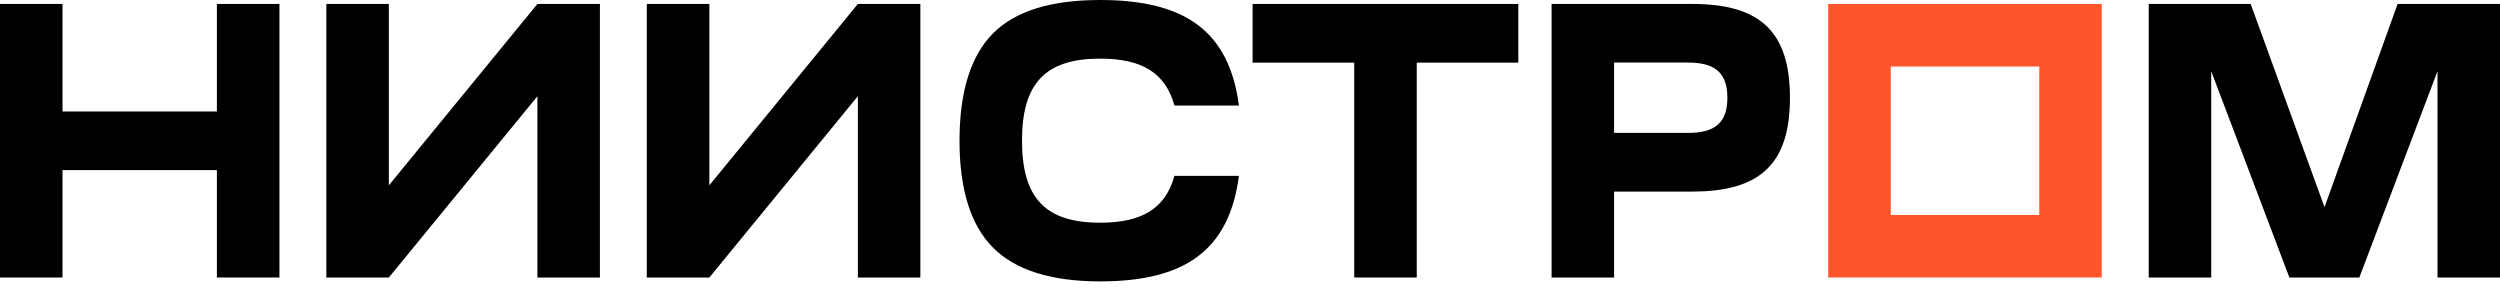
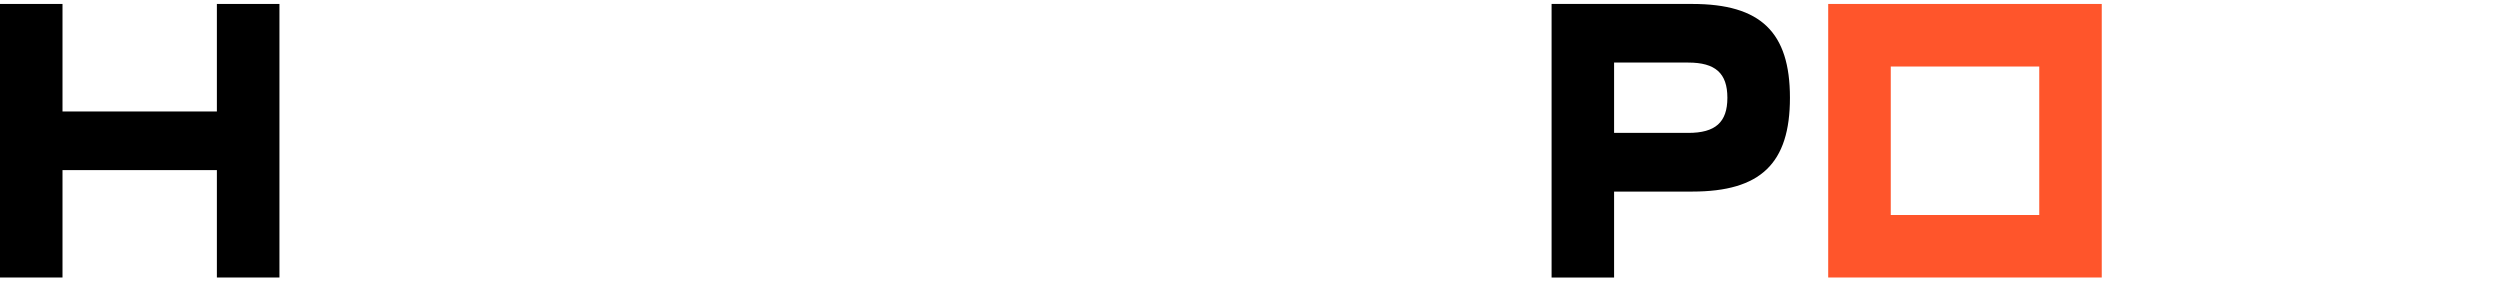
<svg xmlns="http://www.w3.org/2000/svg" width="189" height="22" viewBox="0 0 189 22" fill="none">
  <path d="M16.396 0.299V8.428H4.725V0.299H0V20.979H4.725V12.86H16.396V20.979H21.126V0.299H16.396Z" fill="black" />
-   <path d="M24.672 20.979V0.299H29.397V14.01L40.628 0.299H45.353V20.979H40.628V7.273L29.397 20.979H24.672Z" fill="black" />
-   <path d="M48.898 20.979V0.299H53.628V14.01L64.854 0.299H69.579V20.979H64.854V7.273L53.628 20.979H48.898Z" fill="black" />
-   <path d="M72.539 10.639C72.539 6.917 73.396 4.2 75.081 2.514C76.767 0.829 79.451 0 83.177 0C89.678 0 92.926 2.424 93.665 7.978H88.788C88.106 5.525 86.364 4.432 83.173 4.432C79.035 4.432 77.264 6.292 77.264 10.634C77.264 14.976 79.035 16.836 83.173 16.836C86.364 16.836 88.106 15.742 88.788 13.295H93.665C92.926 18.848 89.678 21.273 83.177 21.273C79.456 21.273 76.767 20.416 75.081 18.73C73.396 17.044 72.539 14.355 72.539 10.634" fill="black" />
-   <path d="M114.785 4.735H107.106V20.979H102.381V4.735H94.696V0.299H114.785V4.735Z" fill="black" />
  <path d="M117.3 20.979V0.299H127.934C133.104 0.299 135.32 2.424 135.32 7.391C135.32 12.358 133.104 14.483 127.934 14.483H122.025V20.984H117.3V20.979ZM122.025 10.047H127.635C129.676 10.047 130.59 9.252 130.59 7.391C130.59 5.53 129.676 4.73 127.635 4.73H122.025V10.047Z" fill="black" />
-   <path d="M181.259 0.299L175.733 15.662L170.151 0.299H162.443V20.979H167.168V5.384L173.077 20.979H178.366L184.275 5.384V20.979H189V0.299H181.259Z" fill="black" />
  <path d="M138.212 20.979H158.893V0.299H138.212V20.979ZM154.168 16.254H142.942V5.029H154.168V16.254Z" fill="#FF552B" />
</svg>